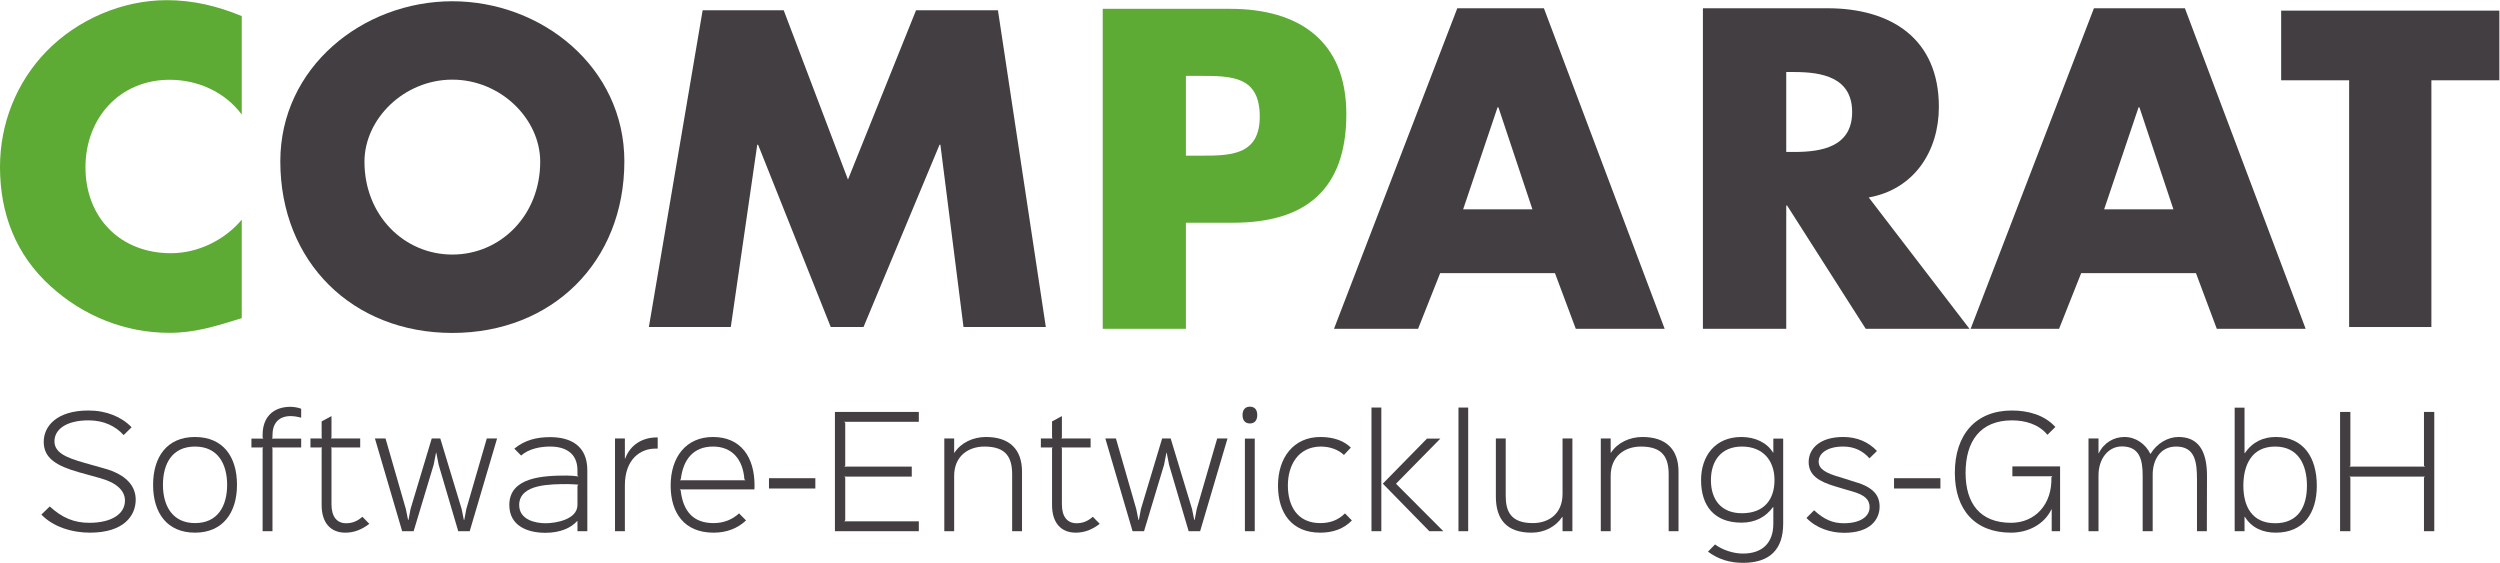
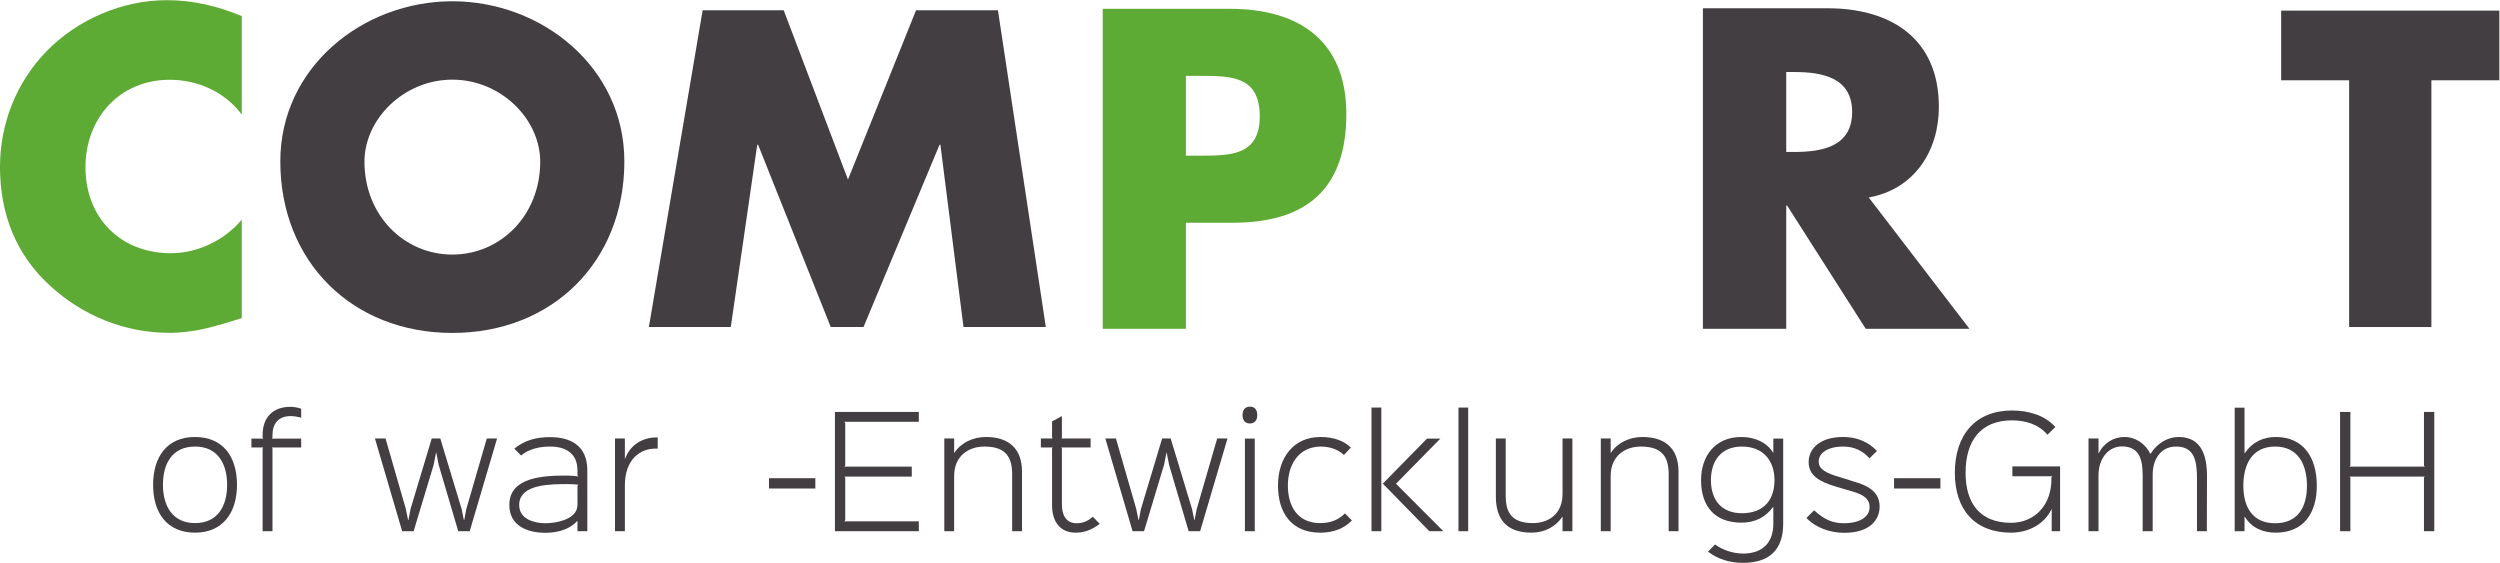
<svg xmlns="http://www.w3.org/2000/svg" xmlns:ns1="http://sodipodi.sourceforge.net/DTD/sodipodi-0.dtd" xmlns:ns2="http://www.inkscape.org/namespaces/inkscape" version="1.1" id="svg3732" xml:space="preserve" width="433.107" height="97.507" viewBox="0 0 433.107 97.507" ns1:docname="Logo_Comparat_2020.svg" ns2:version="0.92.3 (2405546, 2018-03-11)">
  <defs id="defs3736" />
  <ns1:namedview pagecolor="#ffffff" bordercolor="#666666" borderopacity="1" objecttolerance="10" gridtolerance="10" guidetolerance="10" ns2:pageopacity="0" ns2:pageshadow="2" ns2:window-width="3840" ns2:window-height="2112" id="namedview3734" showgrid="false" ns2:zoom="8.4736633" ns2:cx="216.55333" ns2:cy="48.753334" ns2:window-x="0" ns2:window-y="25" ns2:window-maximized="1" ns2:current-layer="g3740" />
  <g id="g3740" ns2:groupmode="layer" ns2:label="ink_ext_XXXXXX" transform="matrix(1.333,0,0,-1.333,0,97.507)">
    <g id="g3742" transform="scale(0.1)">
      <path d="m 314.18,710.578 c -31.578,13.07 -63.16,20.688 -97.473,20.688 -57.711,0 -115.977,-25.047 -156.269,-66.426 C 21.238,624.547 0,570.637 0,514.559 0,453.566 20.688,400.207 65.887,359.367 108.359,320.711 162.813,298.93 219.98,298.93 c 33.219,0 58.809,8.168 94.2,19.062 v 127.957 c -22.328,-26.679 -57.168,-43.558 -92.024,-43.558 -66.426,0 -111.078,46.832 -111.078,111.621 0,63.707 44.102,113.797 109.445,113.797 36.489,0 71.879,-15.782 93.657,-45.188 v 127.957" style="fill:#5daa34;fill-opacity:1;fill-rule:nonzero;stroke:none" id="path3744" ns2:connector-curvature="0" />
      <path d="m 843.305,306.477 h 106.461 l 34.39,236.941 h 1.086 l 94.448,-236.941 h 42.59 l 98.81,236.941 h 1.09 l 30.03,-236.941 h 107 l -62.24,411.64 h -106.45 l -88.45,-220.019 -83.52,220.019 H 913.184 l -69.879,-411.64" style="fill:#433e41;fill-opacity:1;fill-rule:nonzero;stroke:none" id="path3746" ns2:connector-curvature="0" />
      <path d="m 2964.7,717.68 v -90.535 h 88.34 V 306.477 h 106.9 v 320.668 h 88.35 V 717.68 H 2964.7" style="fill:#433e41;fill-opacity:1;fill-rule:nonzero;stroke:none" id="path3748" ns2:connector-curvature="0" />
      <path d="m 587.875,627.98 c 62.73,0 114.199,-50.925 114.199,-106.687 0,-69.699 -51.469,-120.633 -114.199,-120.633 -62.73,0 -114.199,50.934 -114.199,120.633 0,55.762 51.469,106.687 114.199,106.687 m 0,101.872 c -116.344,0 -223.57,-85.782 -223.57,-208.016 0,-130.824 93.82,-223.043 223.57,-223.043 129.75,0 223.57,92.219 223.57,223.043 0,122.234 -107.23,208.016 -223.57,208.016" style="fill:#433e41;fill-opacity:1;fill-rule:nonzero;stroke:none" id="path3750" ns2:connector-curvature="0" />
      <path d="m 1541.25,632.875 h 18.2 c 41.93,0 77.79,-0.555 77.79,-52.949 0,-50.754 -38.62,-50.754 -77.79,-50.754 h -18.2 z m -108.11,-328.75 h 108.11 v 137.898 h 61.23 c 94.33,0 147.28,43.02 147.28,141.211 0,95.422 -61.79,136.789 -151.14,136.789 H 1433.14 V 304.125" style="fill:#5daa34;fill-opacity:1;fill-rule:nonzero;stroke:none" id="path3752" ns2:connector-curvature="0" />
-       <path d="m 1991.62,459.387 h -90.07 l 44.75,132.621 h 1.11 z m 29.27,-82.875 27.08,-72.383 h 115.49 L 2006.54,720.75 H 1893.96 L 1733.71,304.129 h 109.27 l 28.72,72.383 h 149.19" style="fill:#433e41;fill-opacity:1;fill-rule:nonzero;stroke:none" id="path3754" ns2:connector-curvature="0" />
      <path d="m 2321.48,637.875 h 10.5 c 35.37,0 75.15,-6.641 75.15,-51.949 0,-45.313 -39.78,-51.934 -75.15,-51.934 h -10.5 z m 107.2,-163.008 c 59.12,10.496 91.17,60.227 91.17,117.699 0,88.961 -62.44,128.188 -144.77,128.188 h -161.9 V 304.125 h 108.3 v 160.238 h 1.11 l 102.22,-160.238 h 134.83 l -130.96,170.742" style="fill:#433e41;fill-opacity:1;fill-rule:nonzero;stroke:none" id="path3756" ns2:connector-curvature="0" />
-       <path d="m 2824.69,459.387 h -90.06 l 44.75,132.621 h 1.11 z m 29.29,-82.875 27.08,-72.383 h 115.48 L 2839.61,720.75 H 2721.37 L 2561.12,304.129 h 114.94 l 28.73,72.383 h 149.19" style="fill:#433e41;fill-opacity:1;fill-rule:nonzero;stroke:none" id="path3758" ns2:connector-curvature="0" />
-       <path d="m 116.883,39.211 c -23.527,0 -48.008,7.649 -63.117,23.527 L 64.664,73.266 C 80.922,58.344 96.426,52.023 116.113,52.023 c 28.891,0 46.301,11.484 46.301,28.887 0,12.617 -10.531,23.145 -31.949,29.074 -3.438,0.957 -24.871,6.895 -28.313,7.852 -28.5,8.211 -45.328,17.977 -45.328,39.402 0,20.285 16.828,40.742 58.153,40.742 23.339,0 43.027,-8.222 56.046,-21.796 l -10.332,-10.157 c -10.324,11.496 -25.628,19.141 -45.527,19.141 -29.27,0 -44.379,-11.855 -44.379,-27.168 0,-14.539 14.152,-21.035 39.207,-28.125 3.449,-0.957 21.434,-6.102 25.071,-7.078 30.019,-8.215 41.312,-23.711 41.312,-40.734 0,-20.469 -15.109,-42.852 -59.492,-42.852" style="fill:#433e41;fill-opacity:1;fill-rule:nonzero;stroke:none" id="path3760" ns2:connector-curvature="0" />
      <path d="m 253.492,151.117 c -29.855,0 -41.715,-22.383 -41.715,-49.738 0,-27.168 12.25,-49.734 41.715,-49.734 29.649,0 41.699,22.383 41.699,49.734 0,27.355 -12.253,49.738 -41.699,49.738 m 0,-111.906 c -36.344,0 -54.523,25.625 -54.523,62.168 0,36.34 18.179,62.168 54.32,62.168 36.539,0 54.719,-25.438 54.719,-62.168 0,-36.336 -18.559,-62.168 -54.516,-62.168" style="fill:#433e41;fill-opacity:1;fill-rule:nonzero;stroke:none" id="path3762" ns2:connector-curvature="0" />
      <path d="m 391.422,149.965 h -38.074 l 0.773,-1.34 v -107.5 h -12.816 v 107.5 l 0.945,1.34 h -15.488 v 11.484 h 15.488 l -0.945,1.328 v 3.641 c 0,22.187 13.008,36.348 36.144,36.348 4.403,0 9.953,-0.957 13.973,-2.489 v -11.672 c -4.41,1.34 -10.145,2.11 -13.582,2.11 -15.879,0 -23.719,-9.754 -23.719,-24.676 v -3.262 l -0.773,-1.328 h 38.074 v -11.484" style="fill:#433e41;fill-opacity:1;fill-rule:nonzero;stroke:none" id="path3764" ns2:connector-curvature="0" />
-       <path d="m 479.988,50.688 c -9.949,-7.656 -20.078,-11.477 -31.179,-11.477 -18.75,0 -30.786,12.434 -30.786,35.773 v 73.641 l 0.754,1.34 H 403.48 v 11.668 h 15.297 l -0.754,1.34 v 20.847 l 12.805,6.895 v -27.742 l -0.769,-1.34 h 38.07 v -11.668 h -38.07 l 0.769,-1.34 V 75.754 c 0,-15.496 6.891,-24.297 18.942,-24.297 8.234,0 14.73,2.676 21.23,8.418 l 8.988,-9.188" style="fill:#433e41;fill-opacity:1;fill-rule:nonzero;stroke:none" id="path3766" ns2:connector-curvature="0" />
      <path d="M 646.043,161.633 610.457,41.125 h -14.922 l -25.437,86.27 -3.063,15.695 h -0.379 l -3.066,-15.695 -26.012,-86.27 h -14.922 l -35.39,120.508 h 13.777 l 26.402,-91.629 2.871,-14.16 h 0.571 l 2.676,14.16 27.546,91.629 h 11.098 l 27.738,-91.629 2.871,-14.16 h 0.571 l 2.676,14.16 26.582,91.629 h 13.398" style="fill:#433e41;fill-opacity:1;fill-rule:nonzero;stroke:none" id="path3768" ns2:connector-curvature="0" />
      <path d="m 751.852,101.566 c -3.454,0.391 -10.153,0.77 -14.172,0.77 -5.352,0 -11.66,0 -18.36,-0.379 -6.879,-0.391 -13.961,-1.144 -20.285,-2.676 C 686.23,96.215 674.75,89.523 674.75,75.168 c 0,-19.316 21.23,-23.711 34.047,-23.711 13.203,0 41.711,4.59 41.711,23.906 V 100.238 Z M 763.32,41.125 h -12.812 v 13.195 h -0.391 c -8.418,-9.375 -22.57,-15.293 -41.32,-15.293 -24.102,0 -46.859,9.559 -46.859,36.141 0,36.359 44.179,38.262 74.781,38.262 4.207,0 11.679,-0.575 15.133,-1.141 l -1.344,1.336 v 6.504 c 0,23.527 -17.028,30.996 -35.586,30.996 -12.434,0 -27.356,-2.684 -37.68,-11.668 l -8.816,8.984 c 13.785,11.082 28.703,14.922 46.496,14.922 25.258,0 48.398,-9.961 48.398,-43.047 V 41.125" style="fill:#433e41;fill-opacity:1;fill-rule:nonzero;stroke:none" id="path3770" ns2:connector-curvature="0" />
      <path d="m 854.773,148.441 h -3.246 c -18.75,0 -39.41,-13.203 -39.41,-47.832 V 41.117 h -12.82 V 161.645 h 12.82 v -26.211 h 0.383 c 6.699,18.359 22.957,27.546 40.938,27.546 h 1.335 v -14.539" style="fill:#433e41;fill-opacity:1;fill-rule:nonzero;stroke:none" id="path3772" ns2:connector-curvature="0" />
-       <path d="m 968.789,107.316 -1.344,1.329 c -1.91,26.027 -16.25,42.472 -40.738,42.472 -25.262,0 -38.84,-16.445 -41.894,-42.472 l -1.336,-1.329 z m 11.668,-11.875 h -97.18 l 1.336,-1.133 c 3.254,-28.516 17.414,-42.676 42.852,-42.676 13.012,0 24.301,4.602 33.09,12.637 l 9,-9.168 c -10.907,-10.344 -25.258,-15.899 -42.09,-15.899 -38.258,0 -55.848,25.828 -55.848,61.219 0,37.305 20.266,63.125 54.891,63.125 36.539,0 54.137,-26.211 54.137,-63.125 0,-2.11 0,-3.438 -0.188,-4.981" style="fill:#433e41;fill-opacity:1;fill-rule:nonzero;stroke:none" id="path3774" ns2:connector-curvature="0" />
      <path d="m 1059.66,96.606 h -60.262 v 13.386 h 60.262 V 96.606" style="fill:#433e41;fill-opacity:1;fill-rule:nonzero;stroke:none" id="path3776" ns2:connector-curvature="0" />
      <path d="m 1194.14,41.125 h -109.03 v 154.953 h 109.03 v -12.824 h -96.98 l 1.35,-1.336 v -55.664 l -1.35,-1.164 h 87.81 v -12.996 h -87.81 l 1.35,-1.153 V 55.277 l -1.35,-1.348 h 96.98 V 41.125" style="fill:#433e41;fill-opacity:1;fill-rule:nonzero;stroke:none" id="path3778" ns2:connector-curvature="0" />
      <path d="m 1328.25,41.125 h -12.81 v 73.633 c 0,20.871 -6.7,36.367 -35.97,36.367 -21.24,0 -39.4,-12.637 -39.4,-38.074 V 41.125 h -12.81 v 120.508 h 12.81 v -18.555 h 0.38 c 8.41,13.008 24.11,20.481 40.94,20.481 30.61,0 46.86,-16.075 46.86,-44.954 v -77.48" style="fill:#433e41;fill-opacity:1;fill-rule:nonzero;stroke:none" id="path3780" ns2:connector-curvature="0" />
      <path d="m 1429.27,50.688 c -9.95,-7.656 -20.09,-11.477 -31.19,-11.477 -18.74,0 -30.79,12.434 -30.79,35.773 v 73.641 l 0.77,1.34 h -15.31 v 11.668 h 15.31 l -0.77,1.34 v 20.847 l 12.81,6.895 v -27.742 l -0.76,-1.34 h 38.06 v -11.668 h -38.06 l 0.76,-1.34 V 75.754 c 0,-15.496 6.89,-24.297 18.95,-24.297 8.22,0 14.72,2.676 21.23,8.418 l 8.99,-9.188" style="fill:#433e41;fill-opacity:1;fill-rule:nonzero;stroke:none" id="path3782" ns2:connector-curvature="0" />
      <path d="M 1595.32,161.633 1559.75,41.125 h -14.93 l -25.44,86.27 -3.07,15.695 h -0.37 l -3.07,-15.695 -26.02,-86.27 h -14.91 l -35.39,120.508 h 13.77 l 26.4,-91.629 2.87,-14.16 h 0.58 l 2.67,14.16 27.55,91.629 h 11.09 l 27.74,-91.629 2.87,-14.16 h 0.58 l 2.67,14.16 26.59,91.629 h 13.39" style="fill:#433e41;fill-opacity:1;fill-rule:nonzero;stroke:none" id="path3784" ns2:connector-curvature="0" />
      <path d="m 1630.73,41.117 h -12.81 V 161.449 h 12.81 z m -6.32,140.02 c -6.12,0 -9.56,4.023 -9.56,10.918 0,6.875 3.44,10.906 9.56,10.906 6.32,0 9.57,-4.031 9.57,-10.906 0,-6.895 -3.45,-10.918 -9.57,-10.918" style="fill:#433e41;fill-opacity:1;fill-rule:nonzero;stroke:none" id="path3786" ns2:connector-curvature="0" />
      <path d="m 1756.98,55.09 c -10.34,-10.723 -24.3,-15.879 -41.12,-15.879 -37.3,0 -54.91,25.832 -54.91,61.211 0,36.164 20.08,63.125 55.08,63.125 18,0 31,-5.34 39.61,-13.77 l -9,-9.57 c -7.25,6.895 -17.97,10.918 -30.41,10.918 -28.88,-0.391 -42.45,-23.914 -42.45,-50.703 0,-25.82 11.85,-48.778 42.08,-48.778 13.01,0 23.53,4.012 32.13,12.625 l 8.99,-9.18" style="fill:#433e41;fill-opacity:1;fill-rule:nonzero;stroke:none" id="path3788" ns2:connector-curvature="0" />
      <path d="m 1875.8,41.117 h -18.19 l -60.44,61.797 57.39,58.535 h 17.4 l -57.38,-58.34 v -0.586 z m -80.55,0 h -12.81 V 201.801 h 12.81 V 41.117" style="fill:#433e41;fill-opacity:1;fill-rule:nonzero;stroke:none" id="path3790" ns2:connector-curvature="0" />
      <path d="M 1908.12,41.117 H 1895.5 V 201.801 h 12.62 V 41.117" style="fill:#433e41;fill-opacity:1;fill-rule:nonzero;stroke:none" id="path3792" ns2:connector-curvature="0" />
      <path d="m 2043.56,41.125 h -12.81 v 18.547 h -0.39 c -8.42,-12.617 -22.96,-20.461 -39.98,-20.461 -32.72,0 -46.29,17.793 -46.29,46.867 v 75.555 h 12.81 V 87.035 c 0,-19.328 5.93,-35.391 35.21,-35.391 21.41,0 38.64,12.617 38.64,38.066 v 71.922 h 12.81 V 41.125" style="fill:#433e41;fill-opacity:1;fill-rule:nonzero;stroke:none" id="path3794" ns2:connector-curvature="0" />
      <path d="m 2181.48,41.125 h -12.8 v 73.633 c 0,20.871 -6.71,36.367 -35.98,36.367 -21.24,0 -39.39,-12.637 -39.39,-38.074 V 41.125 h -12.83 v 120.508 h 12.83 v -18.555 h 0.38 c 8.4,13.008 24.09,20.481 40.93,20.481 30.61,0 46.86,-16.075 46.86,-44.954 v -77.48" style="fill:#433e41;fill-opacity:1;fill-rule:nonzero;stroke:none" id="path3796" ns2:connector-curvature="0" />
      <path d="m 2263.95,151.117 c -27.54,0 -40.35,-19.121 -40.35,-43.613 0,-25.637 13.56,-43.039 40.35,-43.039 29.27,0 42.27,18.371 42.27,43.039 0,25.437 -14.92,43.613 -42.27,43.613 m 53.56,10.332 V 50.883 c 0,-32.52 -16.44,-50.879 -52.22,-50.879 -17.59,0 -32.51,4.773 -45.53,14.539 l 9.19,9.355 c 9.76,-7.254 23.72,-11.855 36.34,-11.855 25.64,0 39.41,14.355 39.41,38.84 v 21.621 h -0.38 c -9.56,-13.008 -23.14,-20.285 -40.95,-20.285 -35.38,0 -52.59,21.808 -52.59,55.285 0,30.984 17.97,56.043 52.42,56.043 18.36,0 33.46,-7.645 41.12,-20.274 h 0.38 v 18.176 h 12.81" style="fill:#433e41;fill-opacity:1;fill-rule:nonzero;stroke:none" id="path3798" ns2:connector-curvature="0" />
      <path d="m 2396.92,39.027 c -17.79,0 -36.34,5.918 -49.17,19.317 l 9.95,9.949 c 13.01,-12.059 24.3,-16.836 38.64,-16.836 21.6,0 33.48,8.801 33.48,20.852 0,9.93 -6.12,15.879 -22.95,20.652 -2.49,0.578 -18.75,5.547 -21.44,6.32 -21.24,6.309 -34.81,14.344 -34.81,31.758 0,16.445 13.4,32.52 44.96,32.52 17.59,0 32.7,-6.321 43.81,-18.184 l -9.77,-9.562 c -8.41,9.562 -19.5,15.312 -34.04,15.312 -21.05,0 -31.95,-9.004 -31.95,-19.52 0,-9.765 9.19,-15.109 28.31,-20.46 2.49,-0.77 16.65,-5.372 19.31,-6.133 23.34,-6.699 31.57,-17.403 31.57,-31.942 0,-16.652 -12.04,-34.043 -45.9,-34.043" style="fill:#433e41;fill-opacity:1;fill-rule:nonzero;stroke:none" id="path3800" ns2:connector-curvature="0" />
      <path d="m 2521.84,96.606 h -60.26 v 13.386 h 60.26 V 96.606" style="fill:#433e41;fill-opacity:1;fill-rule:nonzero;stroke:none" id="path3802" ns2:connector-curvature="0" />
      <path d="m 2677.38,41.125 h -10.9 v 28.312 h -0.39 c -9.56,-19.895 -30.8,-30.227 -52.41,-30.227 -46.87,0 -73.08,29.648 -73.08,77.852 0,49.542 27.17,80.917 74.23,80.917 20.84,0 42.26,-5.742 56.42,-21.414 l -10.32,-10.156 c -11.47,13.973 -29.28,18.75 -46.1,18.75 -40.94,0 -60.27,-26.965 -60.27,-68.097 0,-39.774 18.75,-65.04 59.12,-65.04 31.36,0 53.56,24.102 52.41,59.122 l 1.34,1.339 h -52.04 v 12.813 h 61.99 V 41.125" style="fill:#433e41;fill-opacity:1;fill-rule:nonzero;stroke:none" id="path3804" ns2:connector-curvature="0" />
      <path d="m 2868.11,41.125 h -12.81 v 67.148 c 0,22.571 -2.31,42.852 -27.17,42.852 -21.05,0 -30.62,-18.184 -30.41,-37.117 V 41.125 h -13.01 v 72.121 c 0,20.469 -3.84,38.055 -26.97,38.055 -17.98,0 -30.42,-16.258 -30.42,-37.488 V 41.125 h -13 v 120.508 h 13 v -19.129 h 0.38 c 6.7,13.777 19.71,21.055 33.29,21.055 14.73,0 27.35,-8.996 33.65,-21.817 h 0.39 c 8.04,13.387 22.2,21.817 36.16,21.817 24.49,0 37.12,-16.075 37.12,-50.508 l -0.2,-71.926" style="fill:#433e41;fill-opacity:1;fill-rule:nonzero;stroke:none" id="path3806" ns2:connector-curvature="0" />
      <path d="m 2956.88,151.117 c -30.41,0 -41.31,-23.906 -41.31,-50.879 0,-26.972 11.29,-48.789 41.31,-48.789 30.22,0 41.33,21.816 41.33,48.789 0,26.973 -11.11,50.879 -41.33,50.879 m 0.77,-111.906 c -16.26,0 -31.18,5.938 -40.17,20.656 h -0.38 v -18.75 h -12.82 V 201.625 h 12.82 v -59.121 h 0.38 c 9.96,14.734 24.11,21.043 40.17,21.043 36.34,0 53.37,-26.961 53.37,-63.309 0,-35.968 -17.4,-61.027 -53.37,-61.027" style="fill:#433e41;fill-opacity:1;fill-rule:nonzero;stroke:none" id="path3808" ns2:connector-curvature="0" />
      <path d="m 3163.7,41.125 h -13.4 v 69.816 l 1.35,1.153 h -98.33 l 1.34,-1.153 V 41.125 h -13.39 v 154.953 h 13.39 v -69.824 l -1.34,-1.164 h 98.33 l -1.35,1.164 v 69.824 h 13.4 V 41.125" style="fill:#433e41;fill-opacity:1;fill-rule:nonzero;stroke:none" id="path3810" ns2:connector-curvature="0" />
    </g>
  </g>
</svg>